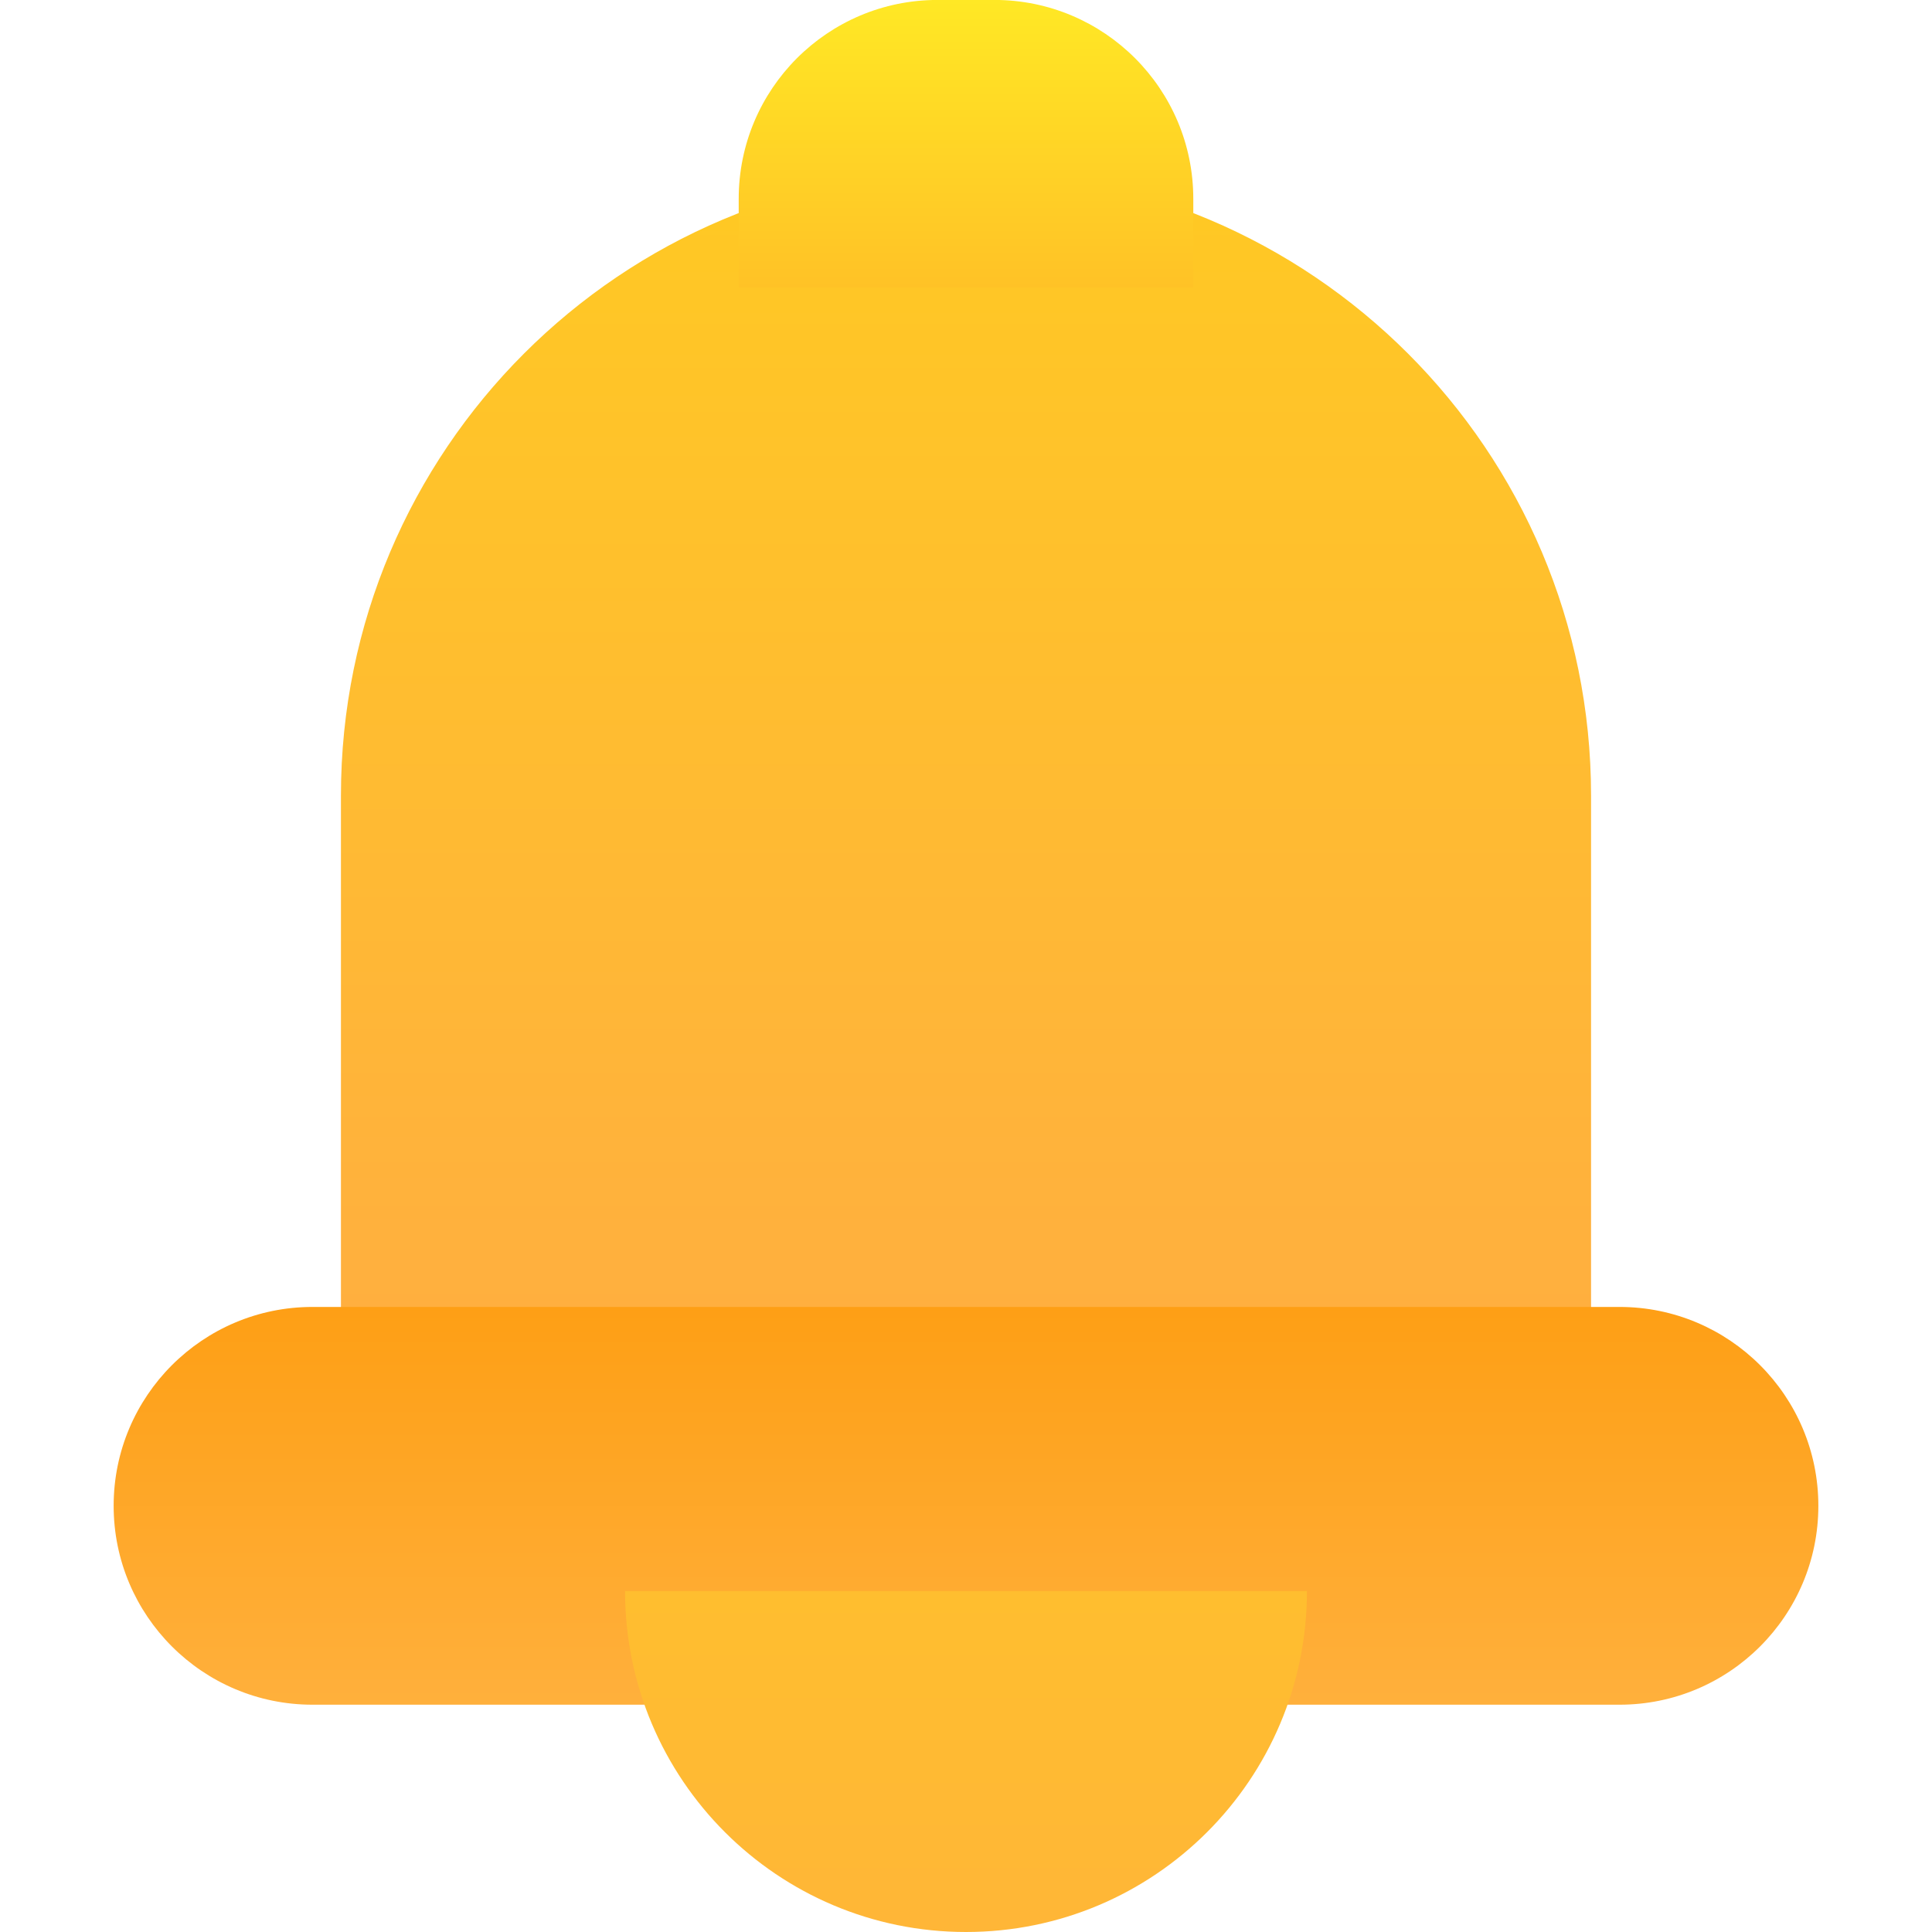
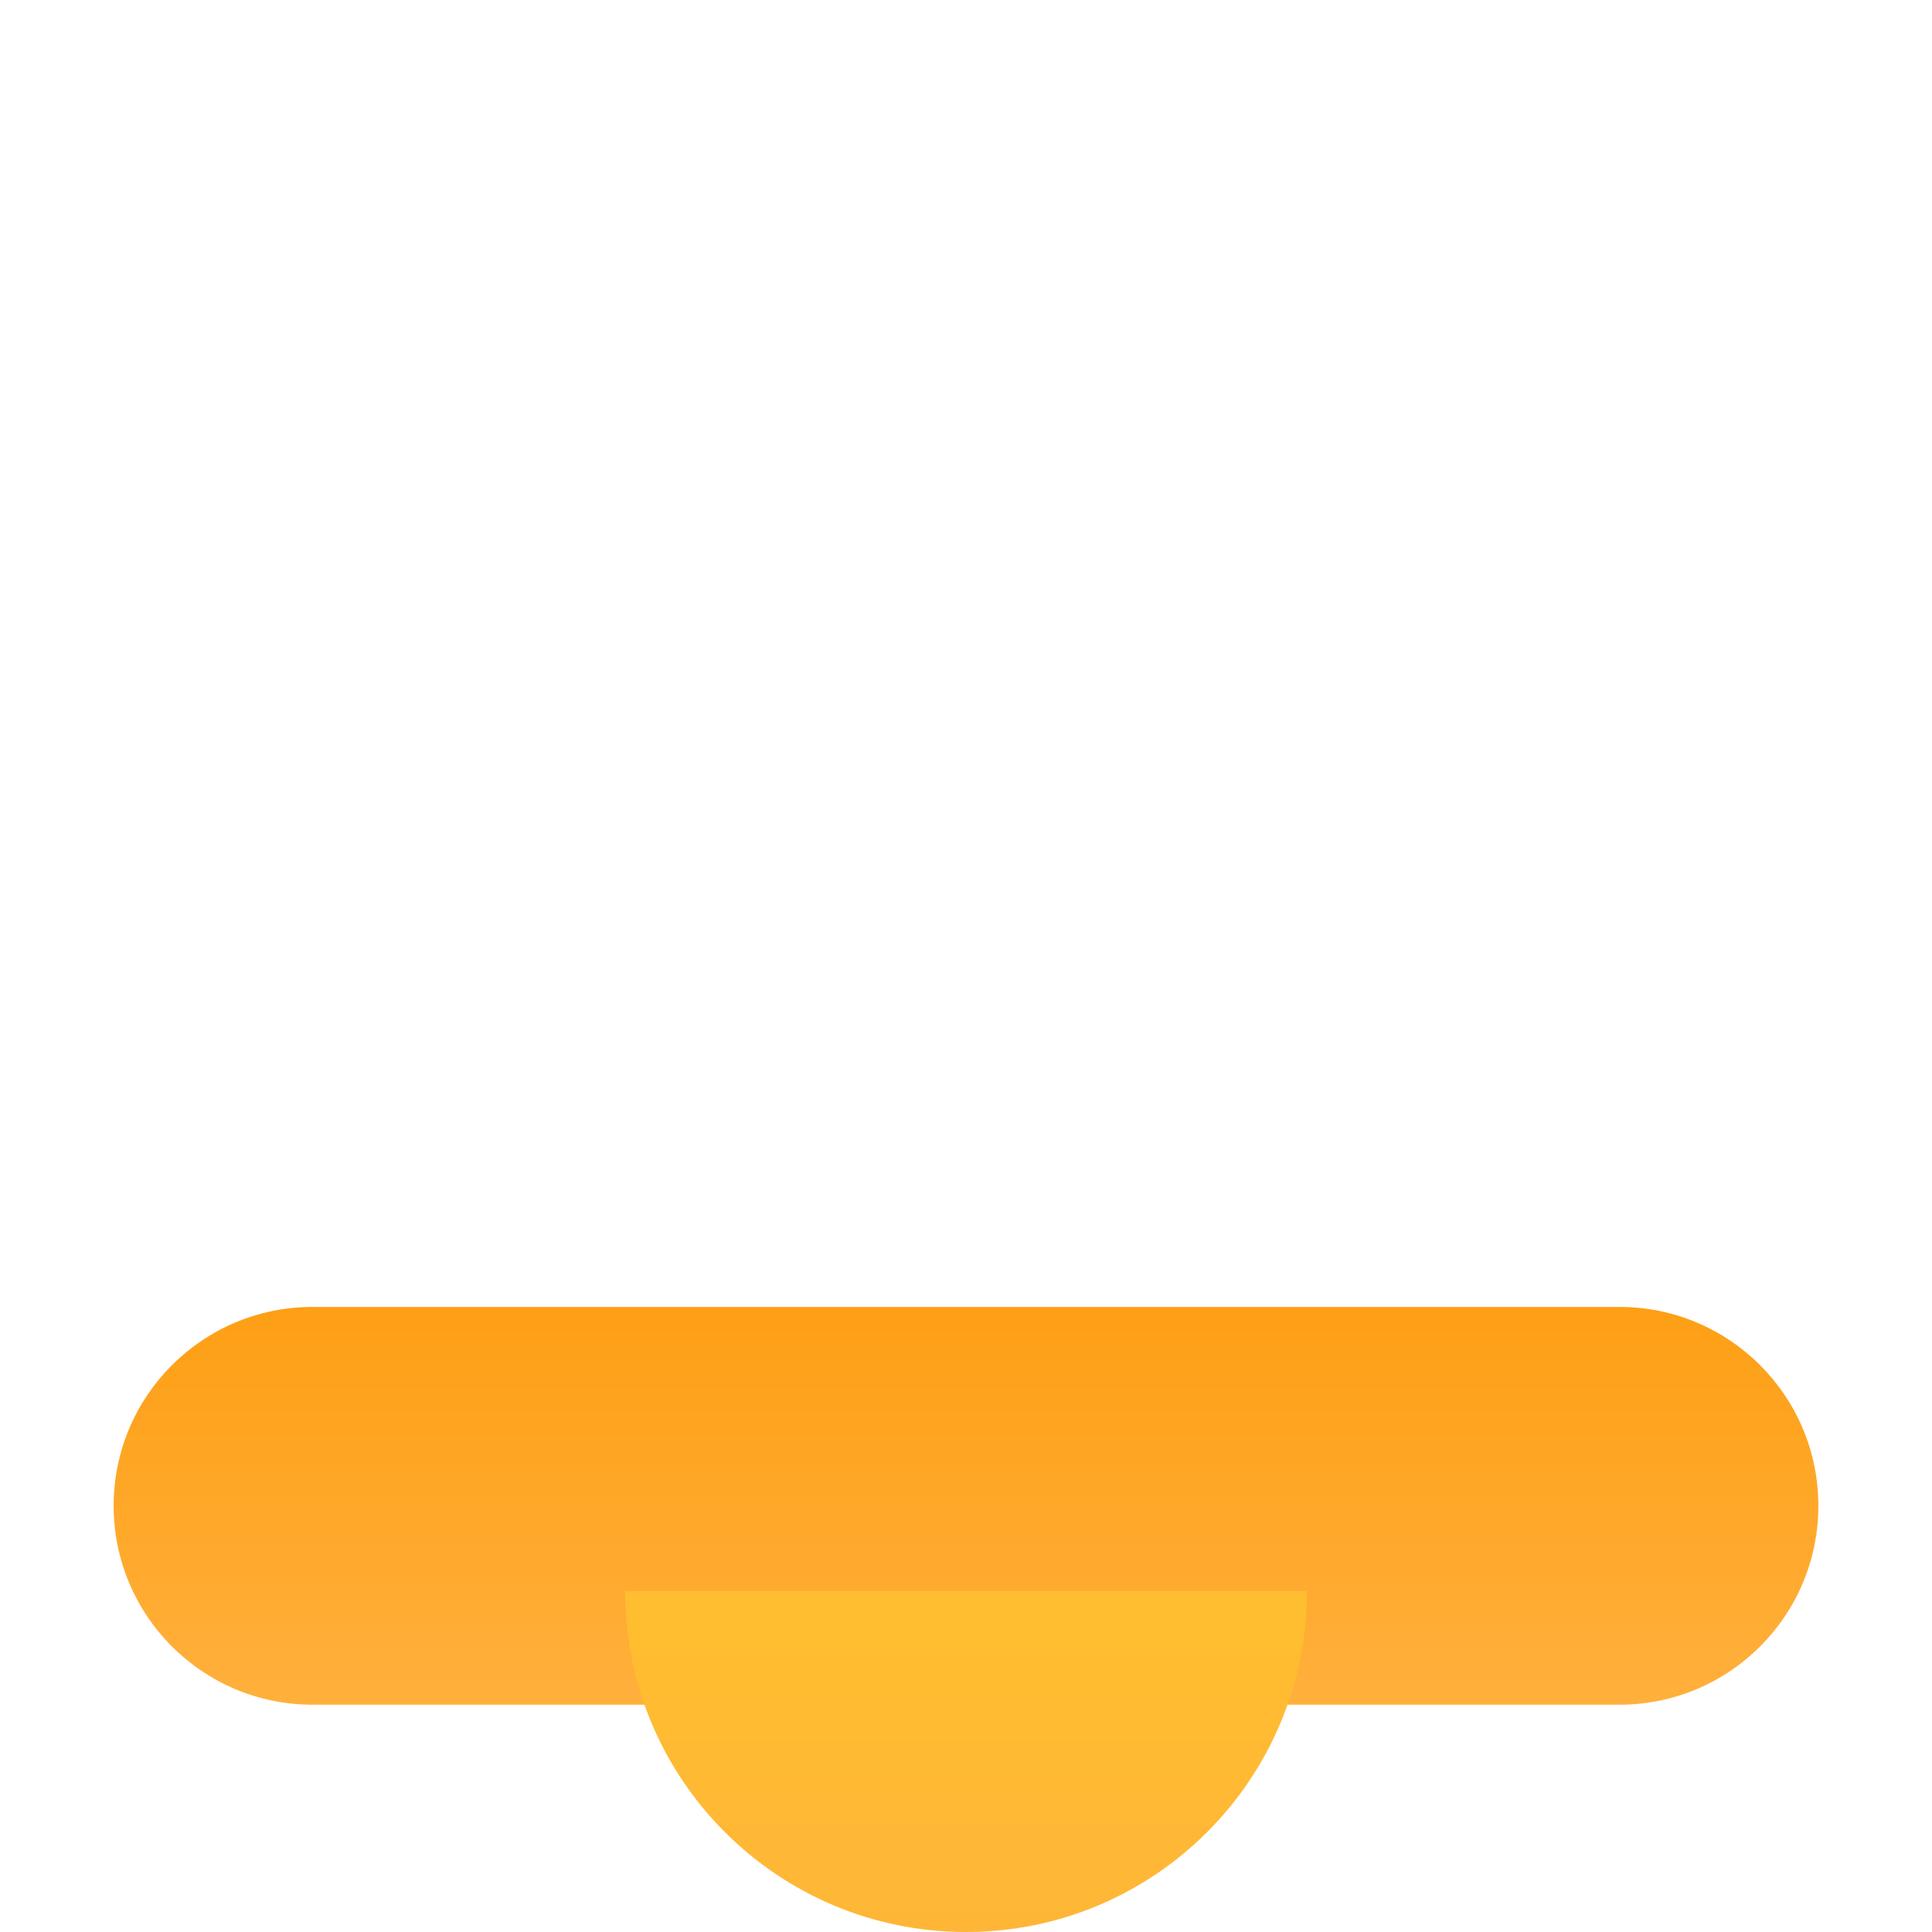
<svg xmlns="http://www.w3.org/2000/svg" width="800px" height="800px" viewBox="-2 0 34 34" version="1.1">
  <title>bell</title>
  <desc>Created with Sketch.</desc>
  <defs>
    <linearGradient x1="50%" y1="0%" x2="50%" y2="100%" id="linearGradient-1">
      <stop stop-color="#FFC923" offset="0%">

</stop>
      <stop stop-color="#FFAD41" offset="100%">

</stop>
    </linearGradient>
    <linearGradient x1="50%" y1="0%" x2="50%" y2="100%" id="linearGradient-2">
      <stop stop-color="#FE9F15" offset="0%">

</stop>
      <stop stop-color="#FFB03C" offset="100%">

</stop>
    </linearGradient>
    <linearGradient x1="50%" y1="0%" x2="50%" y2="100%" id="linearGradient-3">
      <stop stop-color="#FFB637" offset="0%">

</stop>
      <stop stop-color="#FFBE2F" offset="100%">

</stop>
    </linearGradient>
    <linearGradient x1="50%" y1="0%" x2="50%" y2="100%" id="linearGradient-4">
      <stop stop-color="#FFC226" offset="0%">

</stop>
      <stop stop-color="#FFE825" offset="100%">

</stop>
    </linearGradient>
  </defs>
  <g id="icons" stroke="none" stroke-width="1" fill="none" fill-rule="evenodd">
    <g id="ui-gambling-website-lined-icnos-casinoshunter" transform="translate(-1255, -1905)" fill-rule="nonzero">
      <g id="4" transform="translate(50, 1871)">
        <g id="bell" transform="translate(1205, 34)">
-           <path d="M26,24.69 L26,14 C26,7.925 21.075,3 15,3 C8.925,3 4,7.925 4,14 L4,24.69 L6,24.69 C8.686,24.69 11.686,24.69 15,24.69 C18.314,24.69 21.314,24.69 24,24.69 L26,24.69 Z" id="Path" fill="url(#linearGradient-1)">
- 
- </path>
          <path d="M26.5,23 C28.433,23 30,24.567 30,26.5 C30,28.433 28.433,30 26.5,30 L3.5,30 C1.567,30 0,28.433 0,26.5 C0,24.567 1.567,23 3.5,23 L26.5,23 Z" id="Path" fill="url(#linearGradient-2)">

</path>
          <path d="M21,34 C21,30.686 18.314,28 15,28 C11.686,28 9,30.686 9,34 L21,34 Z" id="Oval" fill="url(#linearGradient-3)" transform="translate(15, 31) rotate(-180) translate(-15, -31) ">
- 
- </path>
-           <path d="M17,2.13162821e-14 L13,2.13162821e-14 L11,2.13162821e-14 L11,1.563 C11,3.496 12.567,5.063 14.5,5.063 L15.5,5.063 C17.433,5.063 19,3.496 19,1.563 L19,2.13162821e-14 L17,2.13162821e-14 Z" id="Rectangle-Copy-11" fill="url(#linearGradient-4)" transform="translate(15, 2.531) rotate(-180) translate(-15, -2.531) ">

</path>
        </g>
      </g>
    </g>
  </g>
</svg>